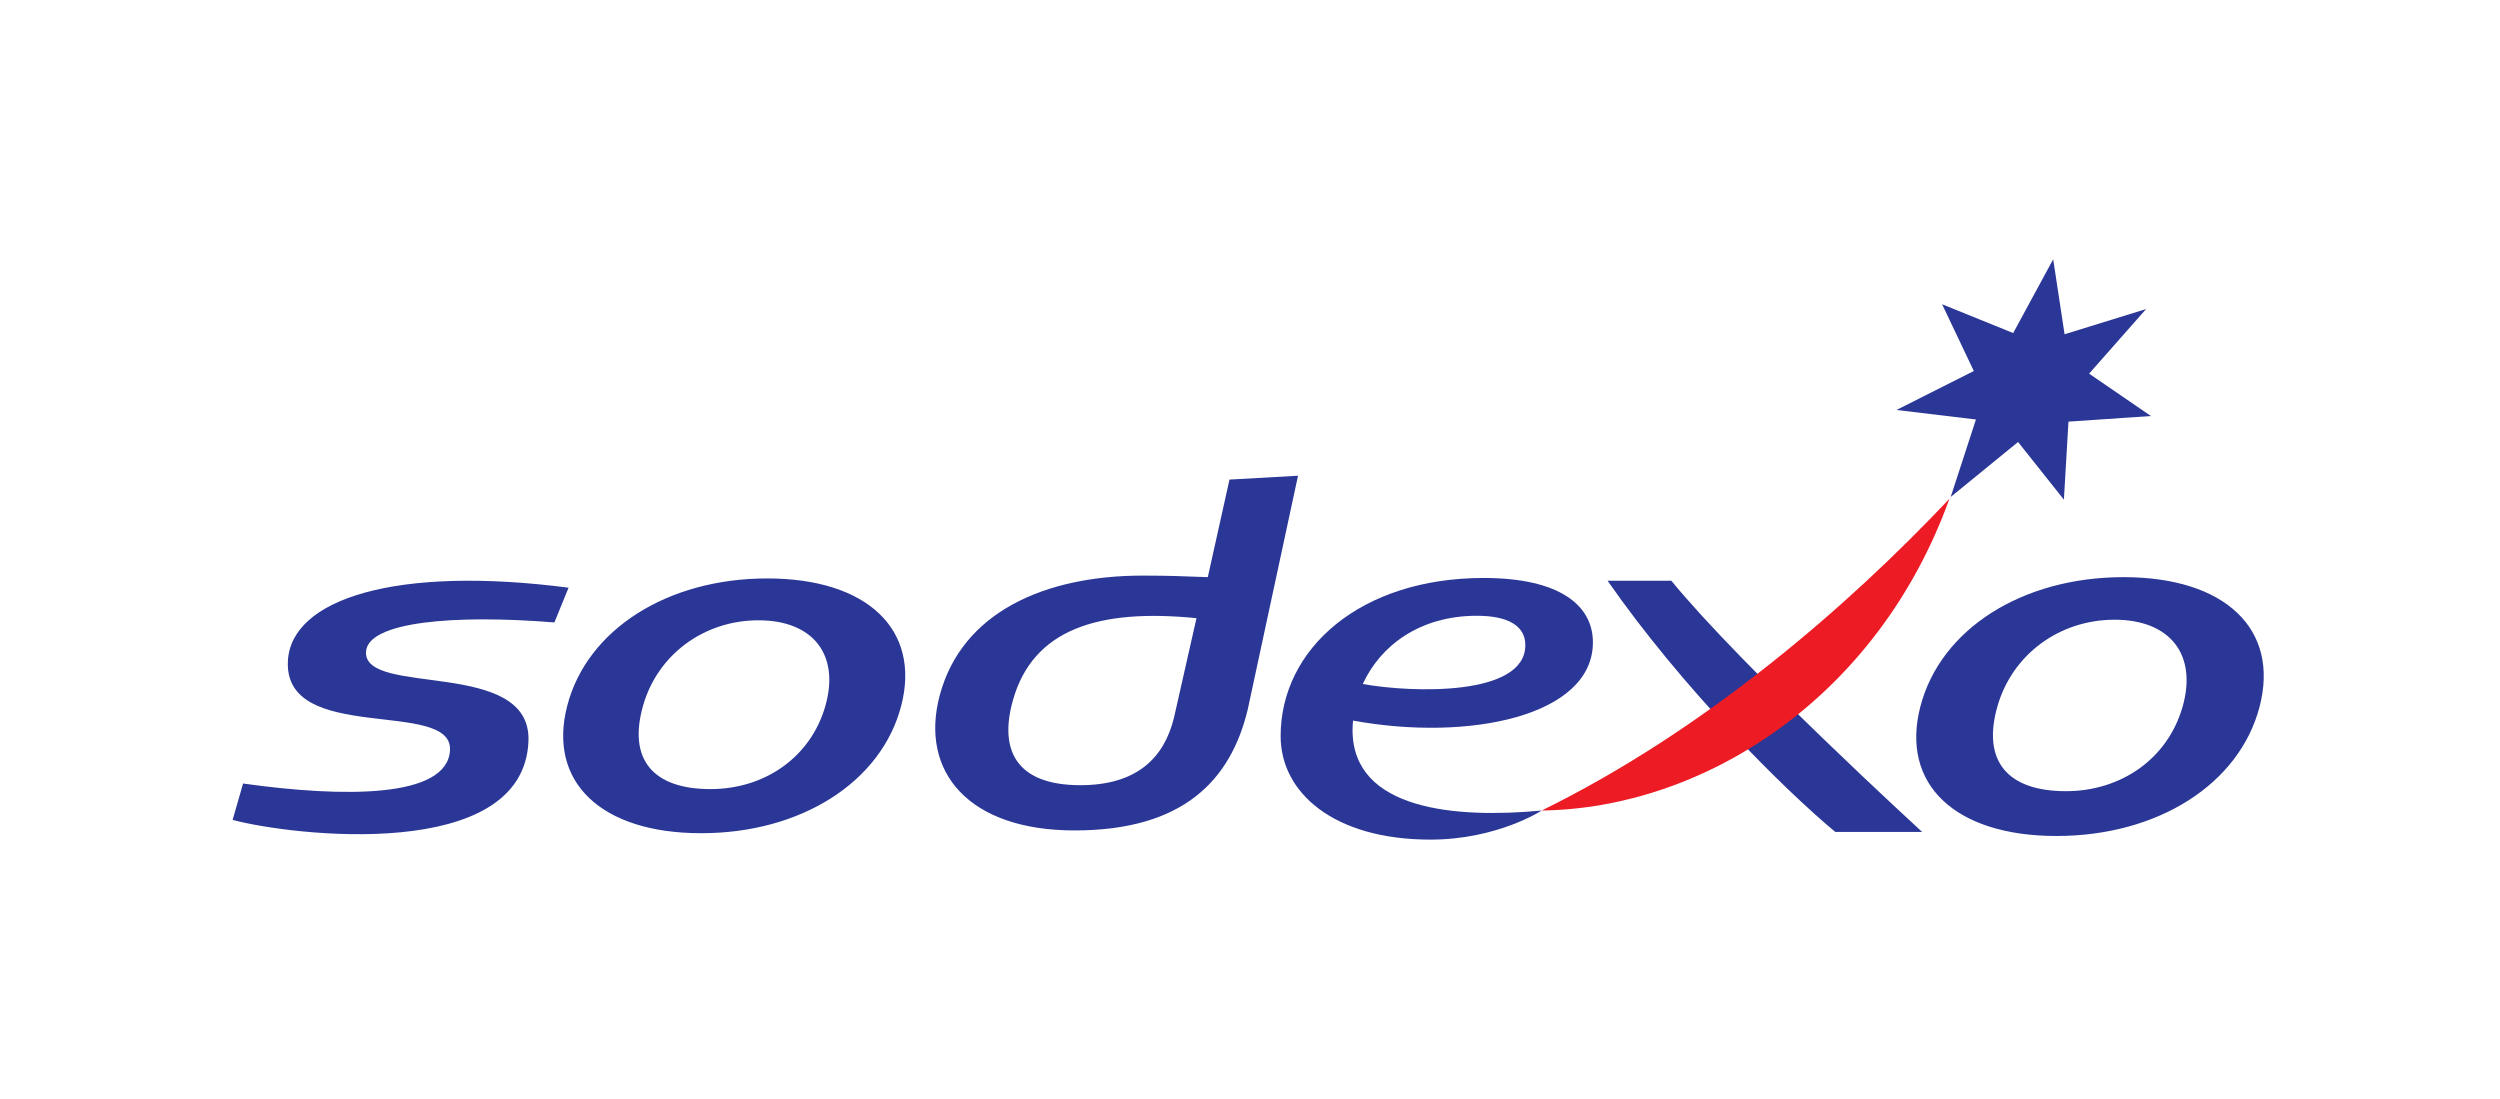
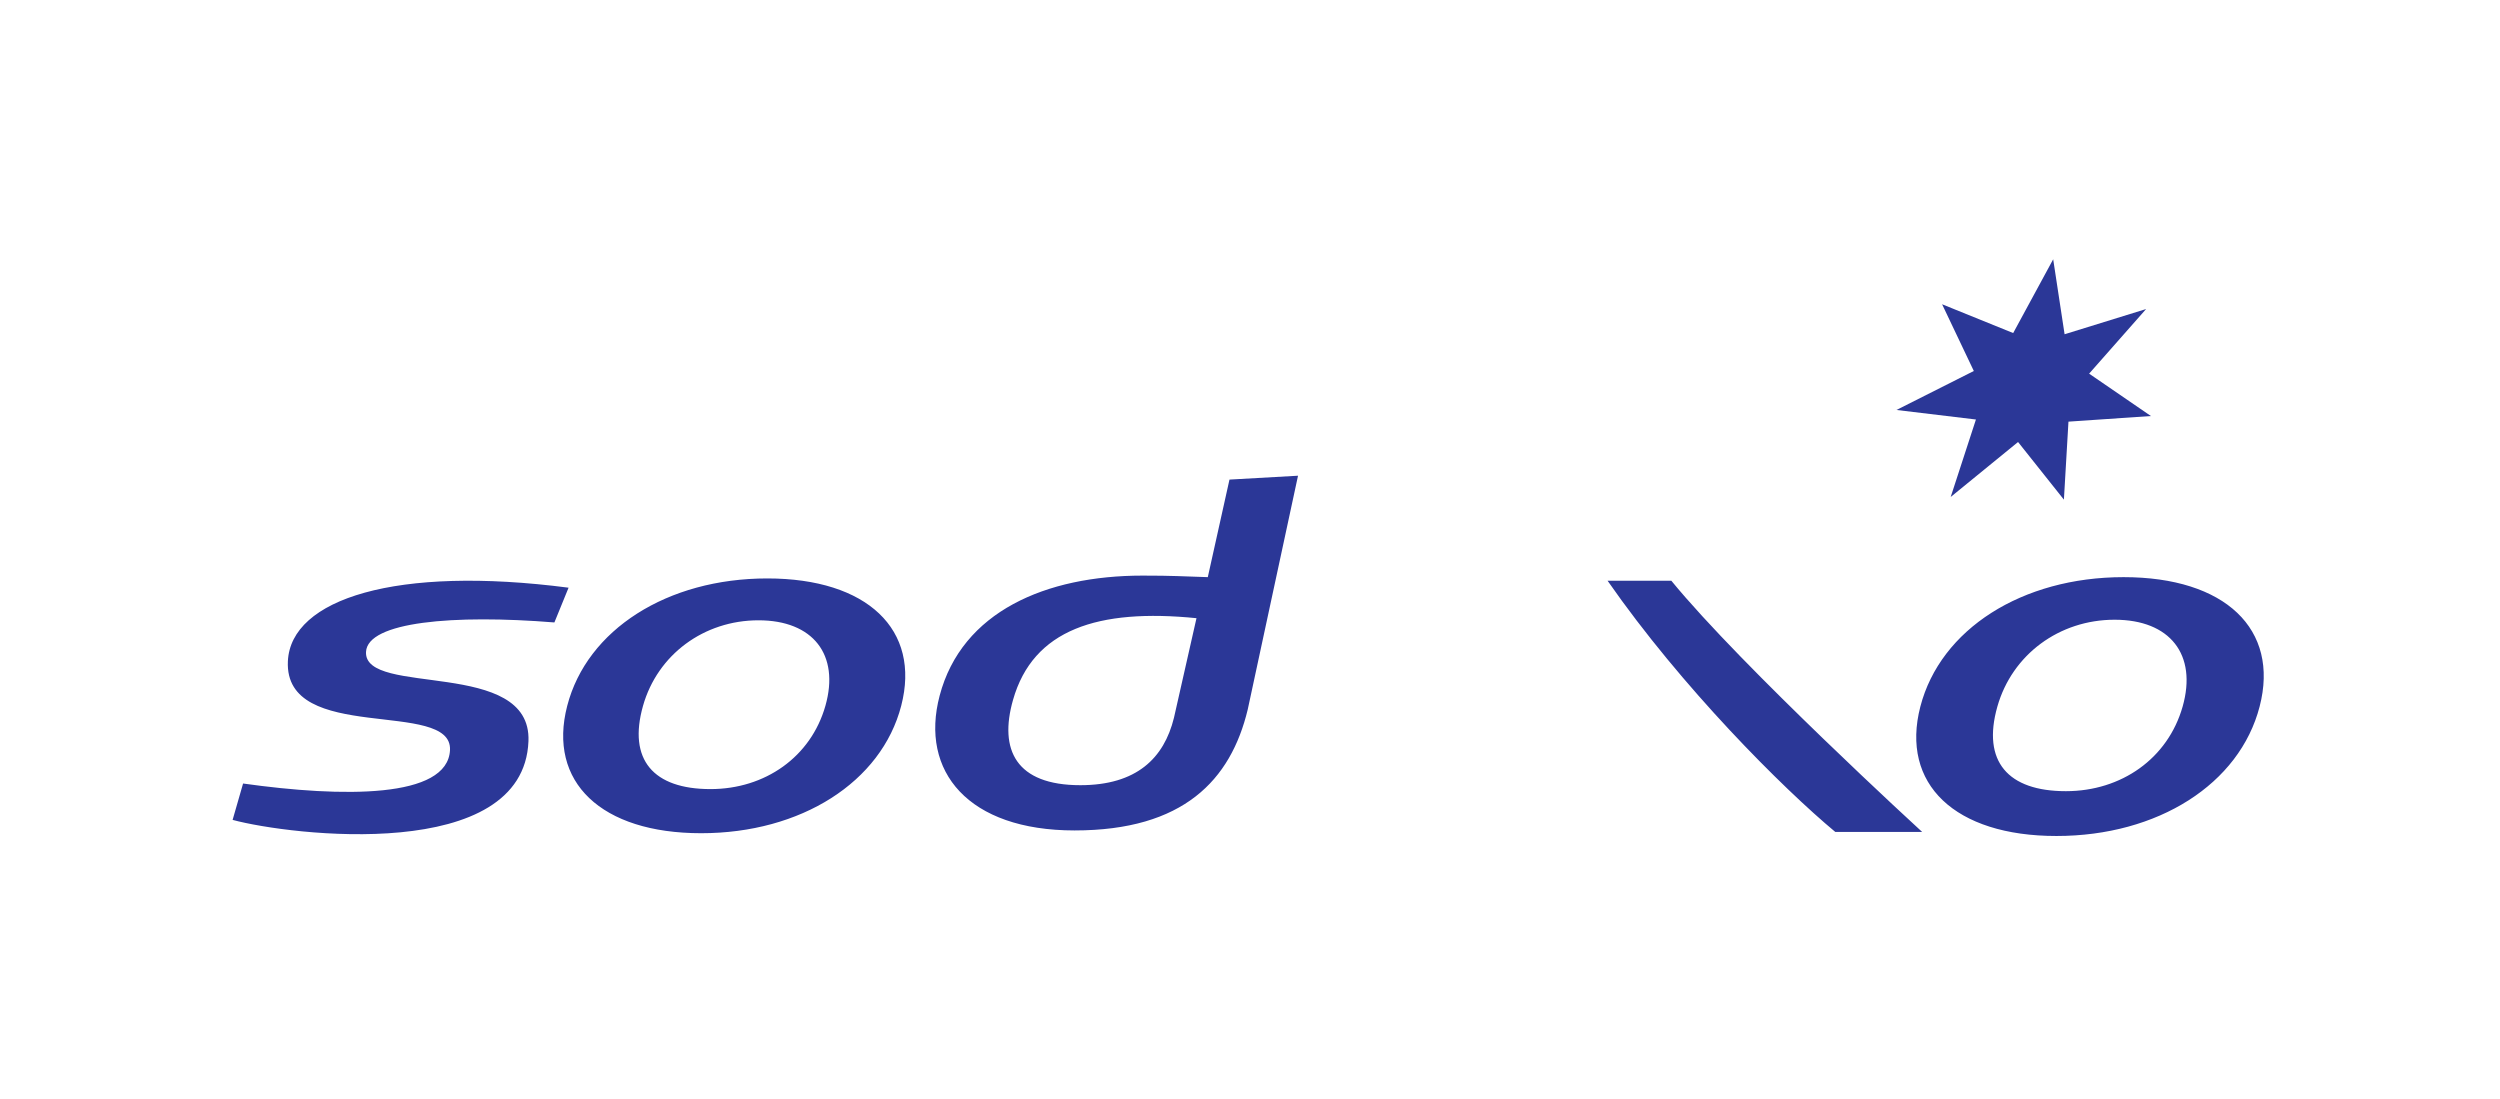
<svg xmlns="http://www.w3.org/2000/svg" width="91" height="40" viewBox="0 0 91 40" fill="none">
  <path d="M43.552 22.502L42.732 26.128C42.37 27.599 41.369 28.581 39.325 28.581C36.978 28.581 36.358 27.293 36.873 25.48C37.602 22.909 39.972 22.143 43.552 22.502ZM47.248 17.316L44.753 17.457L43.964 21.008C43.01 20.979 42.71 20.952 41.588 20.952C38.077 20.952 35.013 22.258 34.203 25.322C33.474 28.084 35.247 30.228 39.114 30.228C43.075 30.228 44.798 28.399 45.417 25.828L47.248 17.316ZM20.18 22.657C16.522 22.361 13.375 22.63 13.323 23.73C13.244 25.38 19.353 23.94 19.236 26.977C19.064 31.438 10.569 30.412 8.467 29.844L8.848 28.52C12.473 29.029 16.296 29.071 16.38 27.302C16.47 25.422 10.335 27.112 10.479 24.067C10.586 21.799 14.421 20.576 20.696 21.392L20.18 22.657ZM30.045 25.691C29.517 27.553 27.848 28.723 25.861 28.723C23.784 28.723 22.849 27.657 23.406 25.691C23.934 23.829 25.622 22.579 27.609 22.579C29.594 22.579 30.573 23.829 30.045 25.691ZM27.929 21.055C24.291 21.055 21.366 22.917 20.647 25.691C19.926 28.467 21.885 30.329 25.522 30.329C29.159 30.329 32.084 28.467 32.804 25.691C33.525 22.917 31.566 21.055 27.929 21.055ZM69.966 30.282H66.804C64.886 28.686 61.217 25.02 58.516 21.139H60.837C63.401 24.272 69.966 30.282 69.966 30.282ZM73.28 12.123L74.736 9.438L75.151 12.167L78.118 11.249L76.044 13.601L78.293 15.143L75.292 15.348L75.126 18.187L73.457 16.089L71.005 18.09L71.924 15.27L69.032 14.923L71.847 13.504L70.692 11.075L73.28 12.123ZM79.448 25.719C78.911 27.611 77.216 28.799 75.199 28.799C73.089 28.799 72.138 27.716 72.704 25.719C73.241 23.828 74.955 22.558 76.972 22.558C78.991 22.558 79.985 23.828 79.448 25.719ZM77.298 21.008C73.603 21.008 70.633 22.901 69.901 25.719C69.169 28.538 71.159 30.43 74.854 30.43C78.549 30.43 81.52 28.538 82.25 25.719C82.983 22.901 80.994 21.008 77.298 21.008Z" fill="#2B3797" />
-   <path d="M56.118 29.503C62.092 26.567 67.281 22.055 70.96 18.154C68.315 25.483 61.946 29.426 56.118 29.503Z" fill="#ED1C24" />
-   <path d="M53.755 22.414C54.899 22.414 55.522 22.782 55.522 23.484C55.522 25.347 51.416 25.224 49.606 24.898C50.242 23.503 51.681 22.414 53.755 22.414ZM57.982 23.382C57.982 22.031 56.765 21.038 54.004 21.038C49.525 21.038 46.615 23.61 46.615 26.795C46.615 28.852 48.544 30.562 52.069 30.562C54.498 30.562 56.119 29.503 56.119 29.503C53.029 29.796 49.233 29.503 49.233 26.577C49.233 26.461 49.24 26.345 49.251 26.229C53.468 27.003 57.982 26.066 57.982 23.382Z" fill="#2B3797" />
</svg>